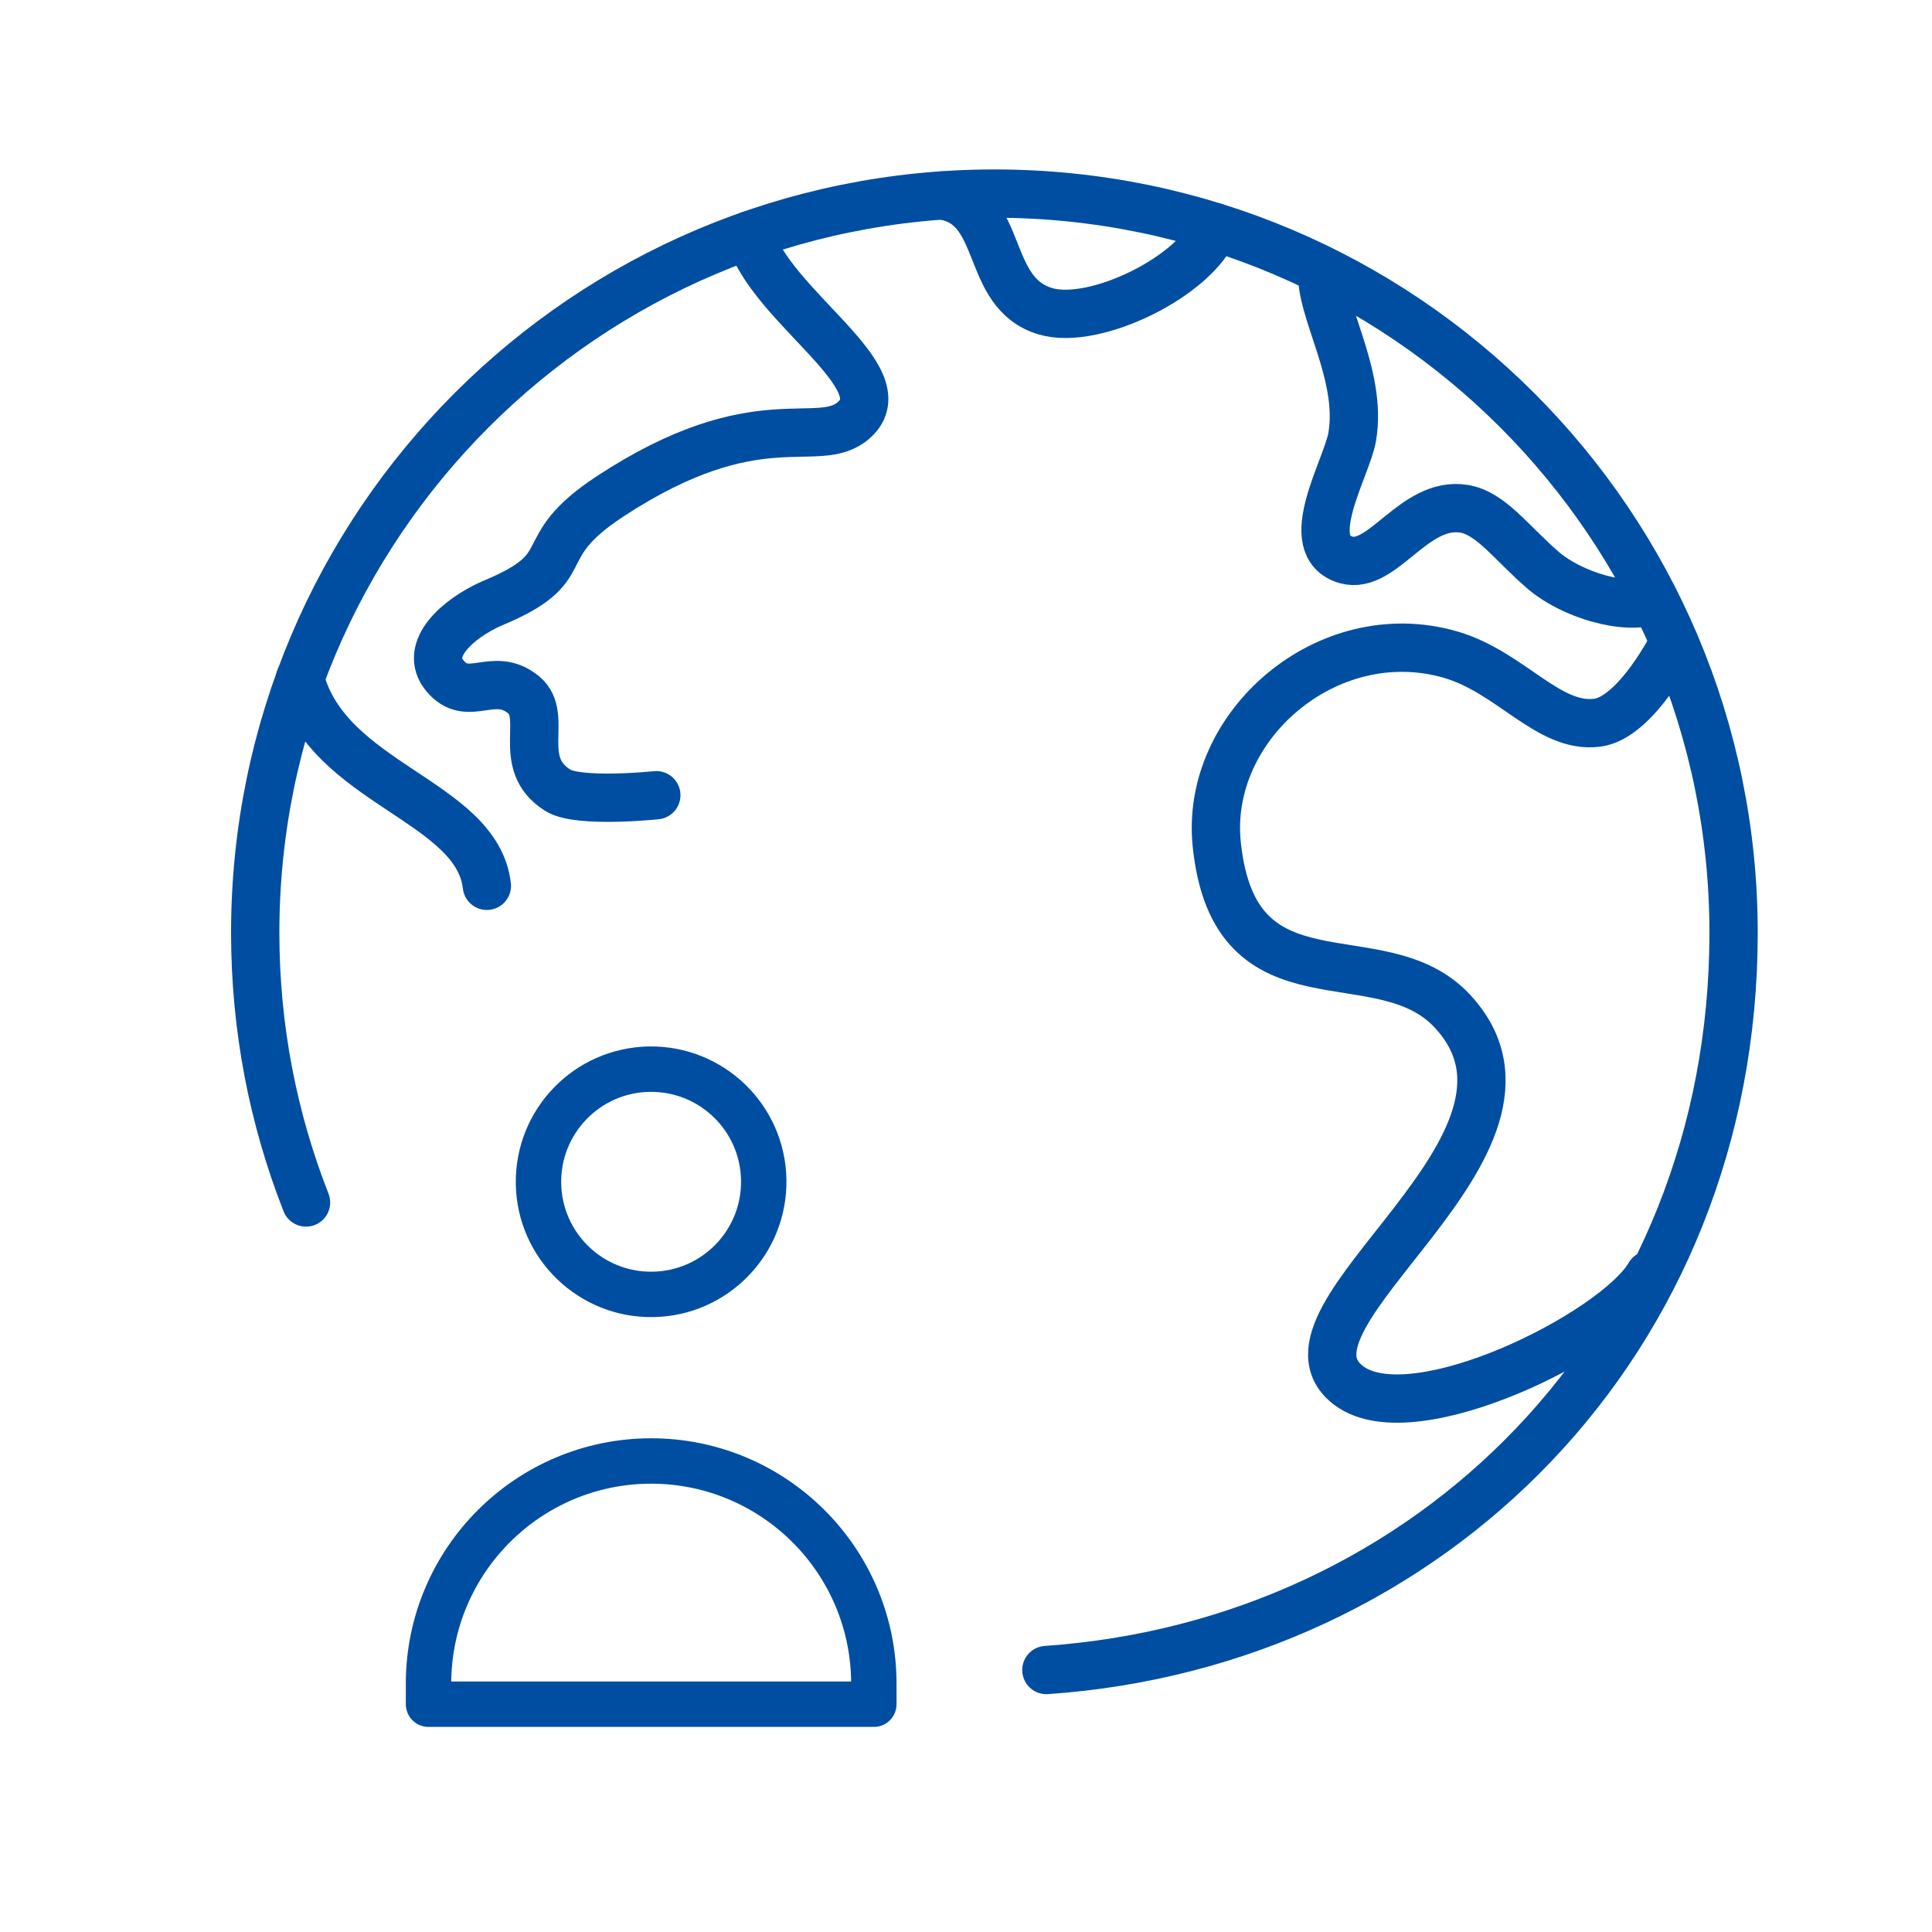
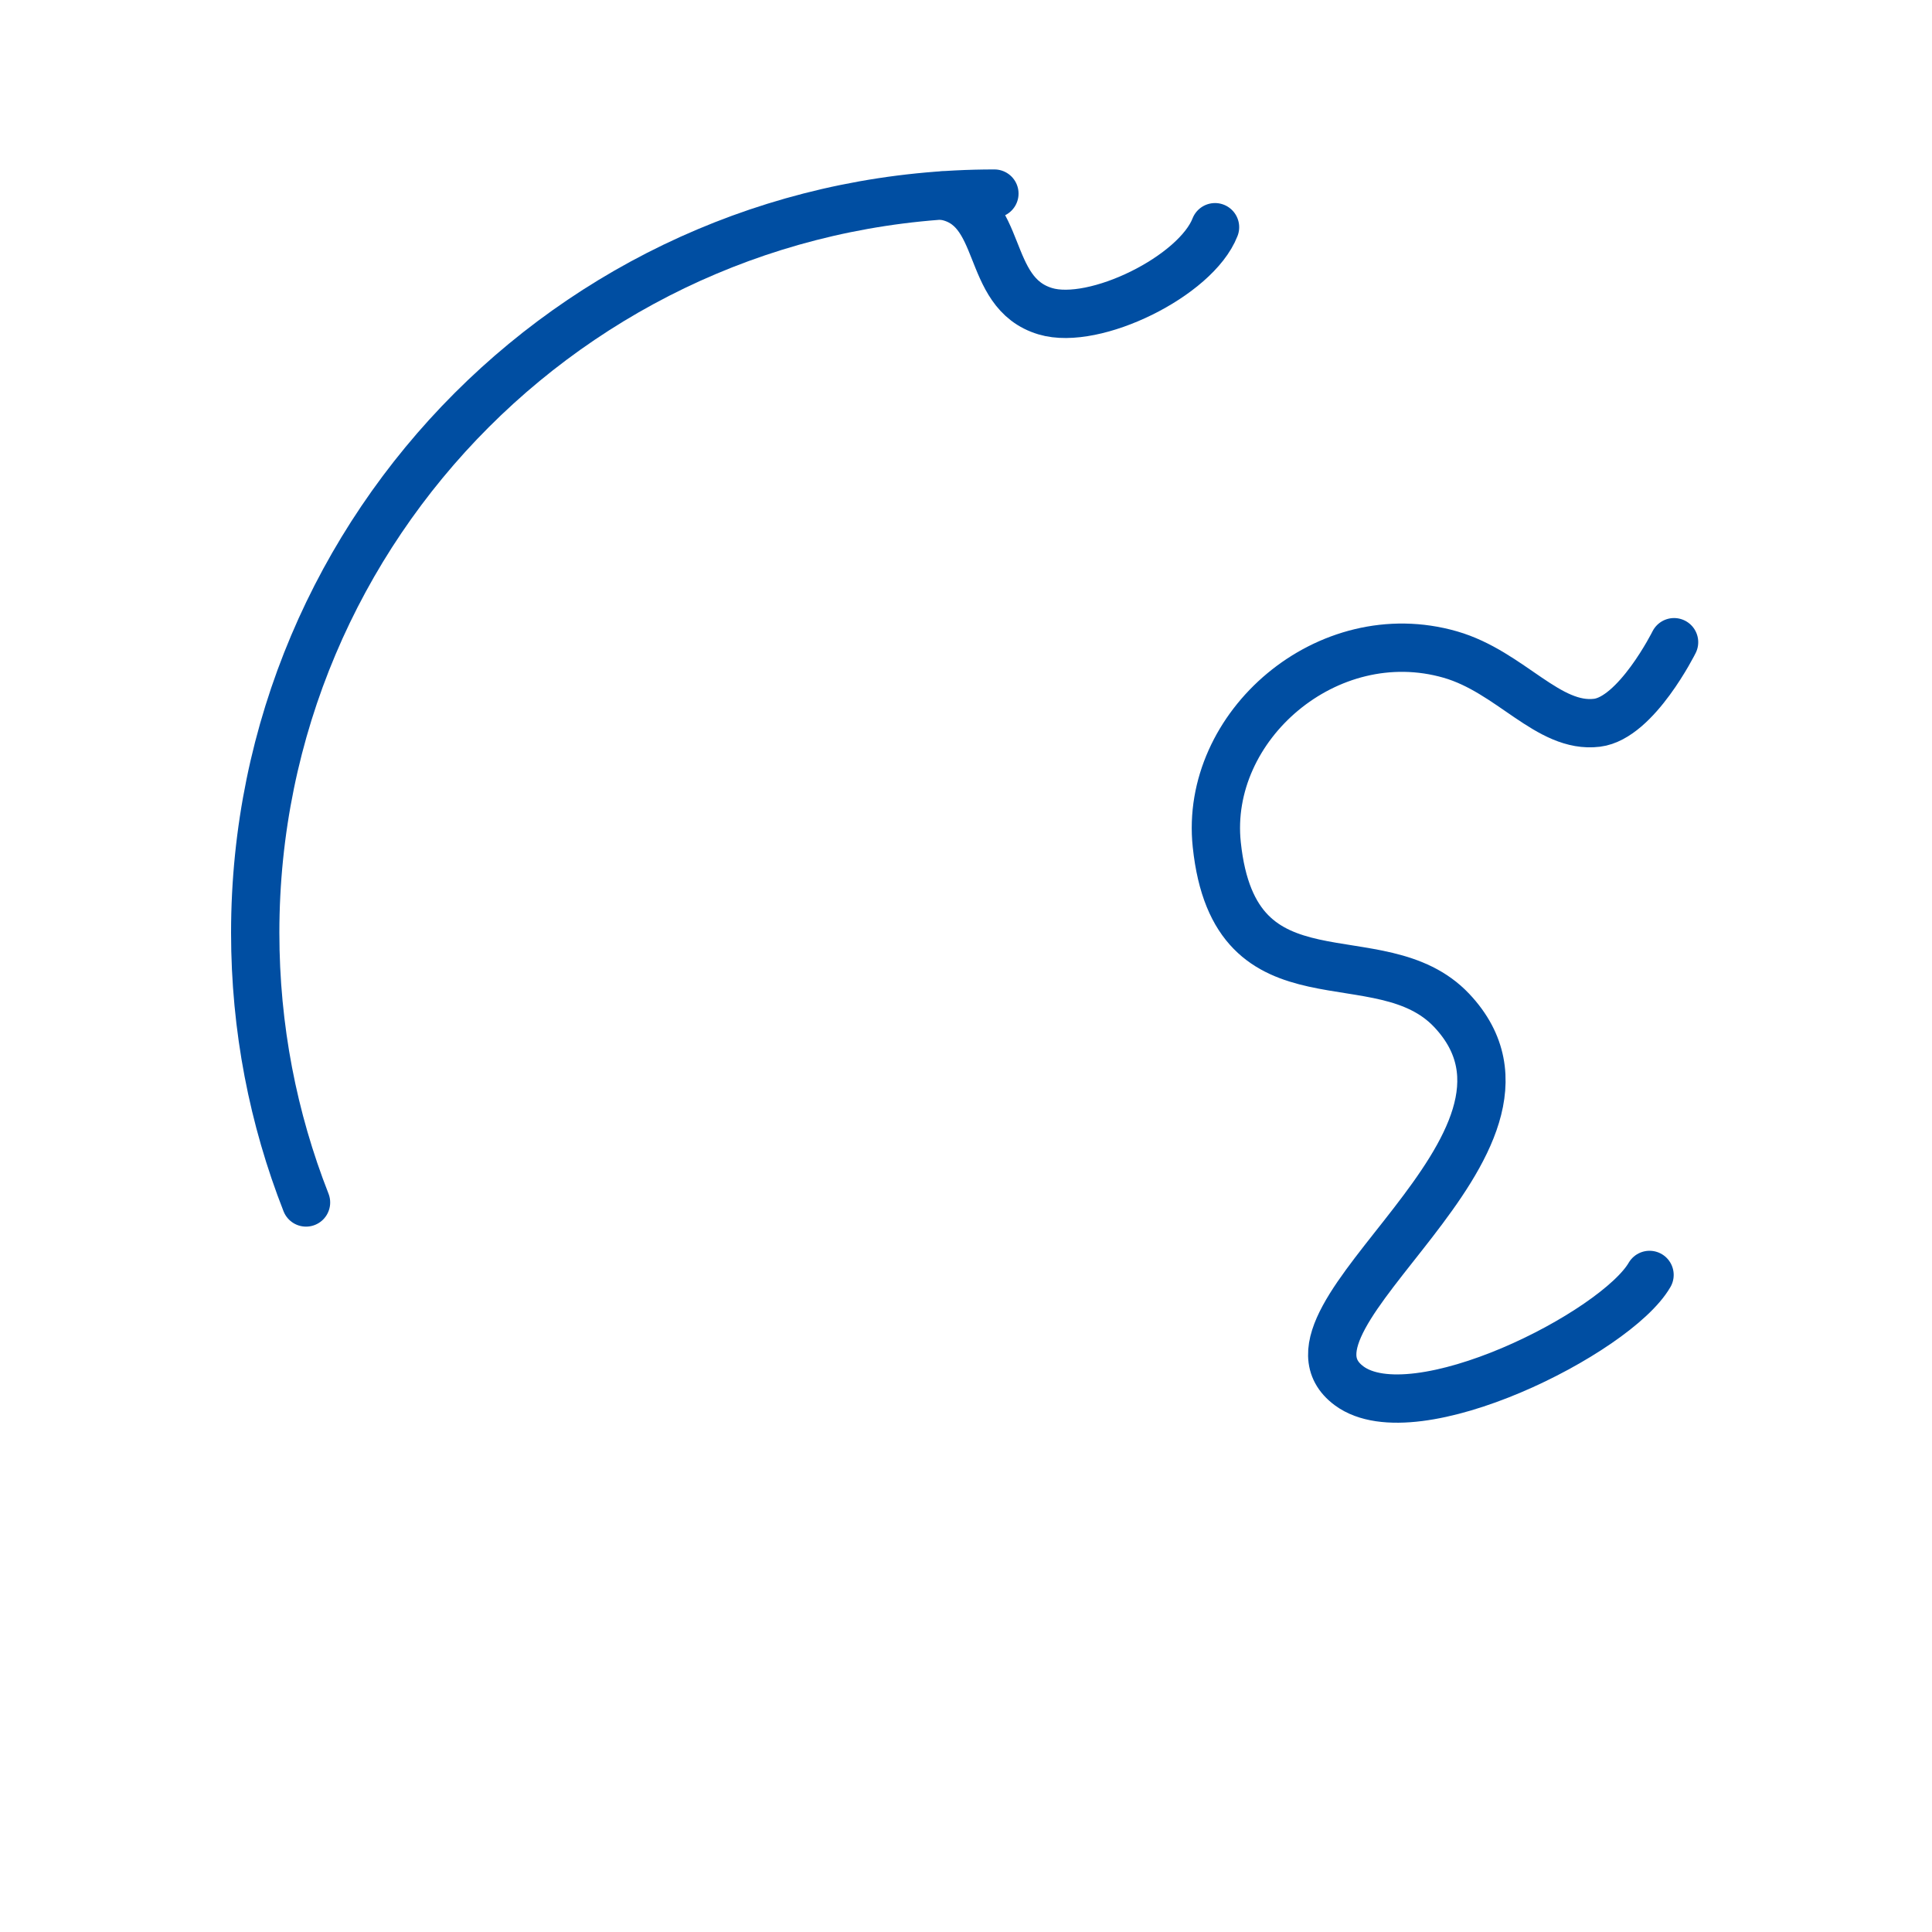
<svg xmlns="http://www.w3.org/2000/svg" id="asetts" width="100" height="100" viewBox="0 0 100 100">
  <g>
-     <path d="m15.84,62.24c-1.7-4.33-2.63-9.03-2.63-13.96,0-21.13,17.13-38.26,38.26-38.26s38.26,17.13,38.26,38.26-15.7,36.79-35.57,38.16" style="fill: none; stroke: #004ea2; stroke-linecap: round; stroke-linejoin: round; stroke-width: 2.5px;" />
+     <path d="m15.84,62.24c-1.7-4.33-2.63-9.03-2.63-13.96,0-21.13,17.13-38.26,38.26-38.26" style="fill: none; stroke: #004ea2; stroke-linecap: round; stroke-linejoin: round; stroke-width: 2.5px;" />
    <path d="m62.89,11.76c-.99,2.54-6.24,5.11-8.78,4.35-3.22-.96-2.06-5.5-5.34-5.99" style="fill: none; stroke: #004ea2; stroke-linecap: round; stroke-linejoin: round; stroke-width: 2.5px;" />
-     <path d="m68.46,14c-.23,1.93,2.09,5.35,1.53,8.61-.28,1.63-2.76,5.67-.31,6.37,1.88.53,3.5-3.04,6.07-2.65,1.41.21,2.46,1.76,4.15,3.21,1.43,1.22,4.2,2.09,5.73,1.52" style="fill: none; stroke: #004ea2; stroke-linecap: round; stroke-linejoin: round; stroke-width: 2.5px;" />
    <path d="m86.65,33.24s-1.95,3.92-3.99,4.17c-2.52.31-4.47-2.63-7.59-3.53-6.36-1.83-12.74,3.7-12.09,9.84.93,8.85,8.43,4.63,12.16,8.58,6.52,6.91-10.08,15.89-5.31,19.43,3.39,2.51,13.81-2.74,15.55-5.74" style="fill: none; stroke: #004ea2; stroke-linecap: round; stroke-linejoin: round; stroke-width: 2.5px;" />
-     <path d="m25.2,45.85c-.51-4.42-8.24-5.26-9.67-10.73" style="fill: none; stroke: #004ea2; stroke-linecap: round; stroke-linejoin: round; stroke-width: 2.5px;" />
-     <path d="m38.8,12.17c1.1,3.73,7.85,7.39,5.4,9.57-1.86,1.66-4.94-1.09-12.62,3.95-4.28,2.81-1.44,3.62-6.16,5.56-1.71.77-3.53,2.36-2.39,3.73,1.21,1.46,2.51-.31,4.08.99,1.33,1.11-.49,3.53,1.77,4.94,1.08.67,5.09.25,5.09.25" style="fill: none; stroke: #004ea2; stroke-linecap: round; stroke-linejoin: round; stroke-width: 2.5px;" />
  </g>
  <g>
-     <circle cx="33.7" cy="61.17" r="5.83" transform="translate(-1.05 .59) rotate(-.99)" style="fill: none; stroke: #004ea2; stroke-linecap: round; stroke-linejoin: round; stroke-width: 2.35px;" />
-     <path d="m33.7,75.62h0c6.36,0,11.53,5.16,11.53,11.53v1.06h-23.05v-1.06c0-6.36,5.16-11.53,11.53-11.53Z" style="fill: none; stroke: #004ea2; stroke-linecap: round; stroke-linejoin: round; stroke-width: 2.35px;" />
-   </g>
+     </g>
</svg>